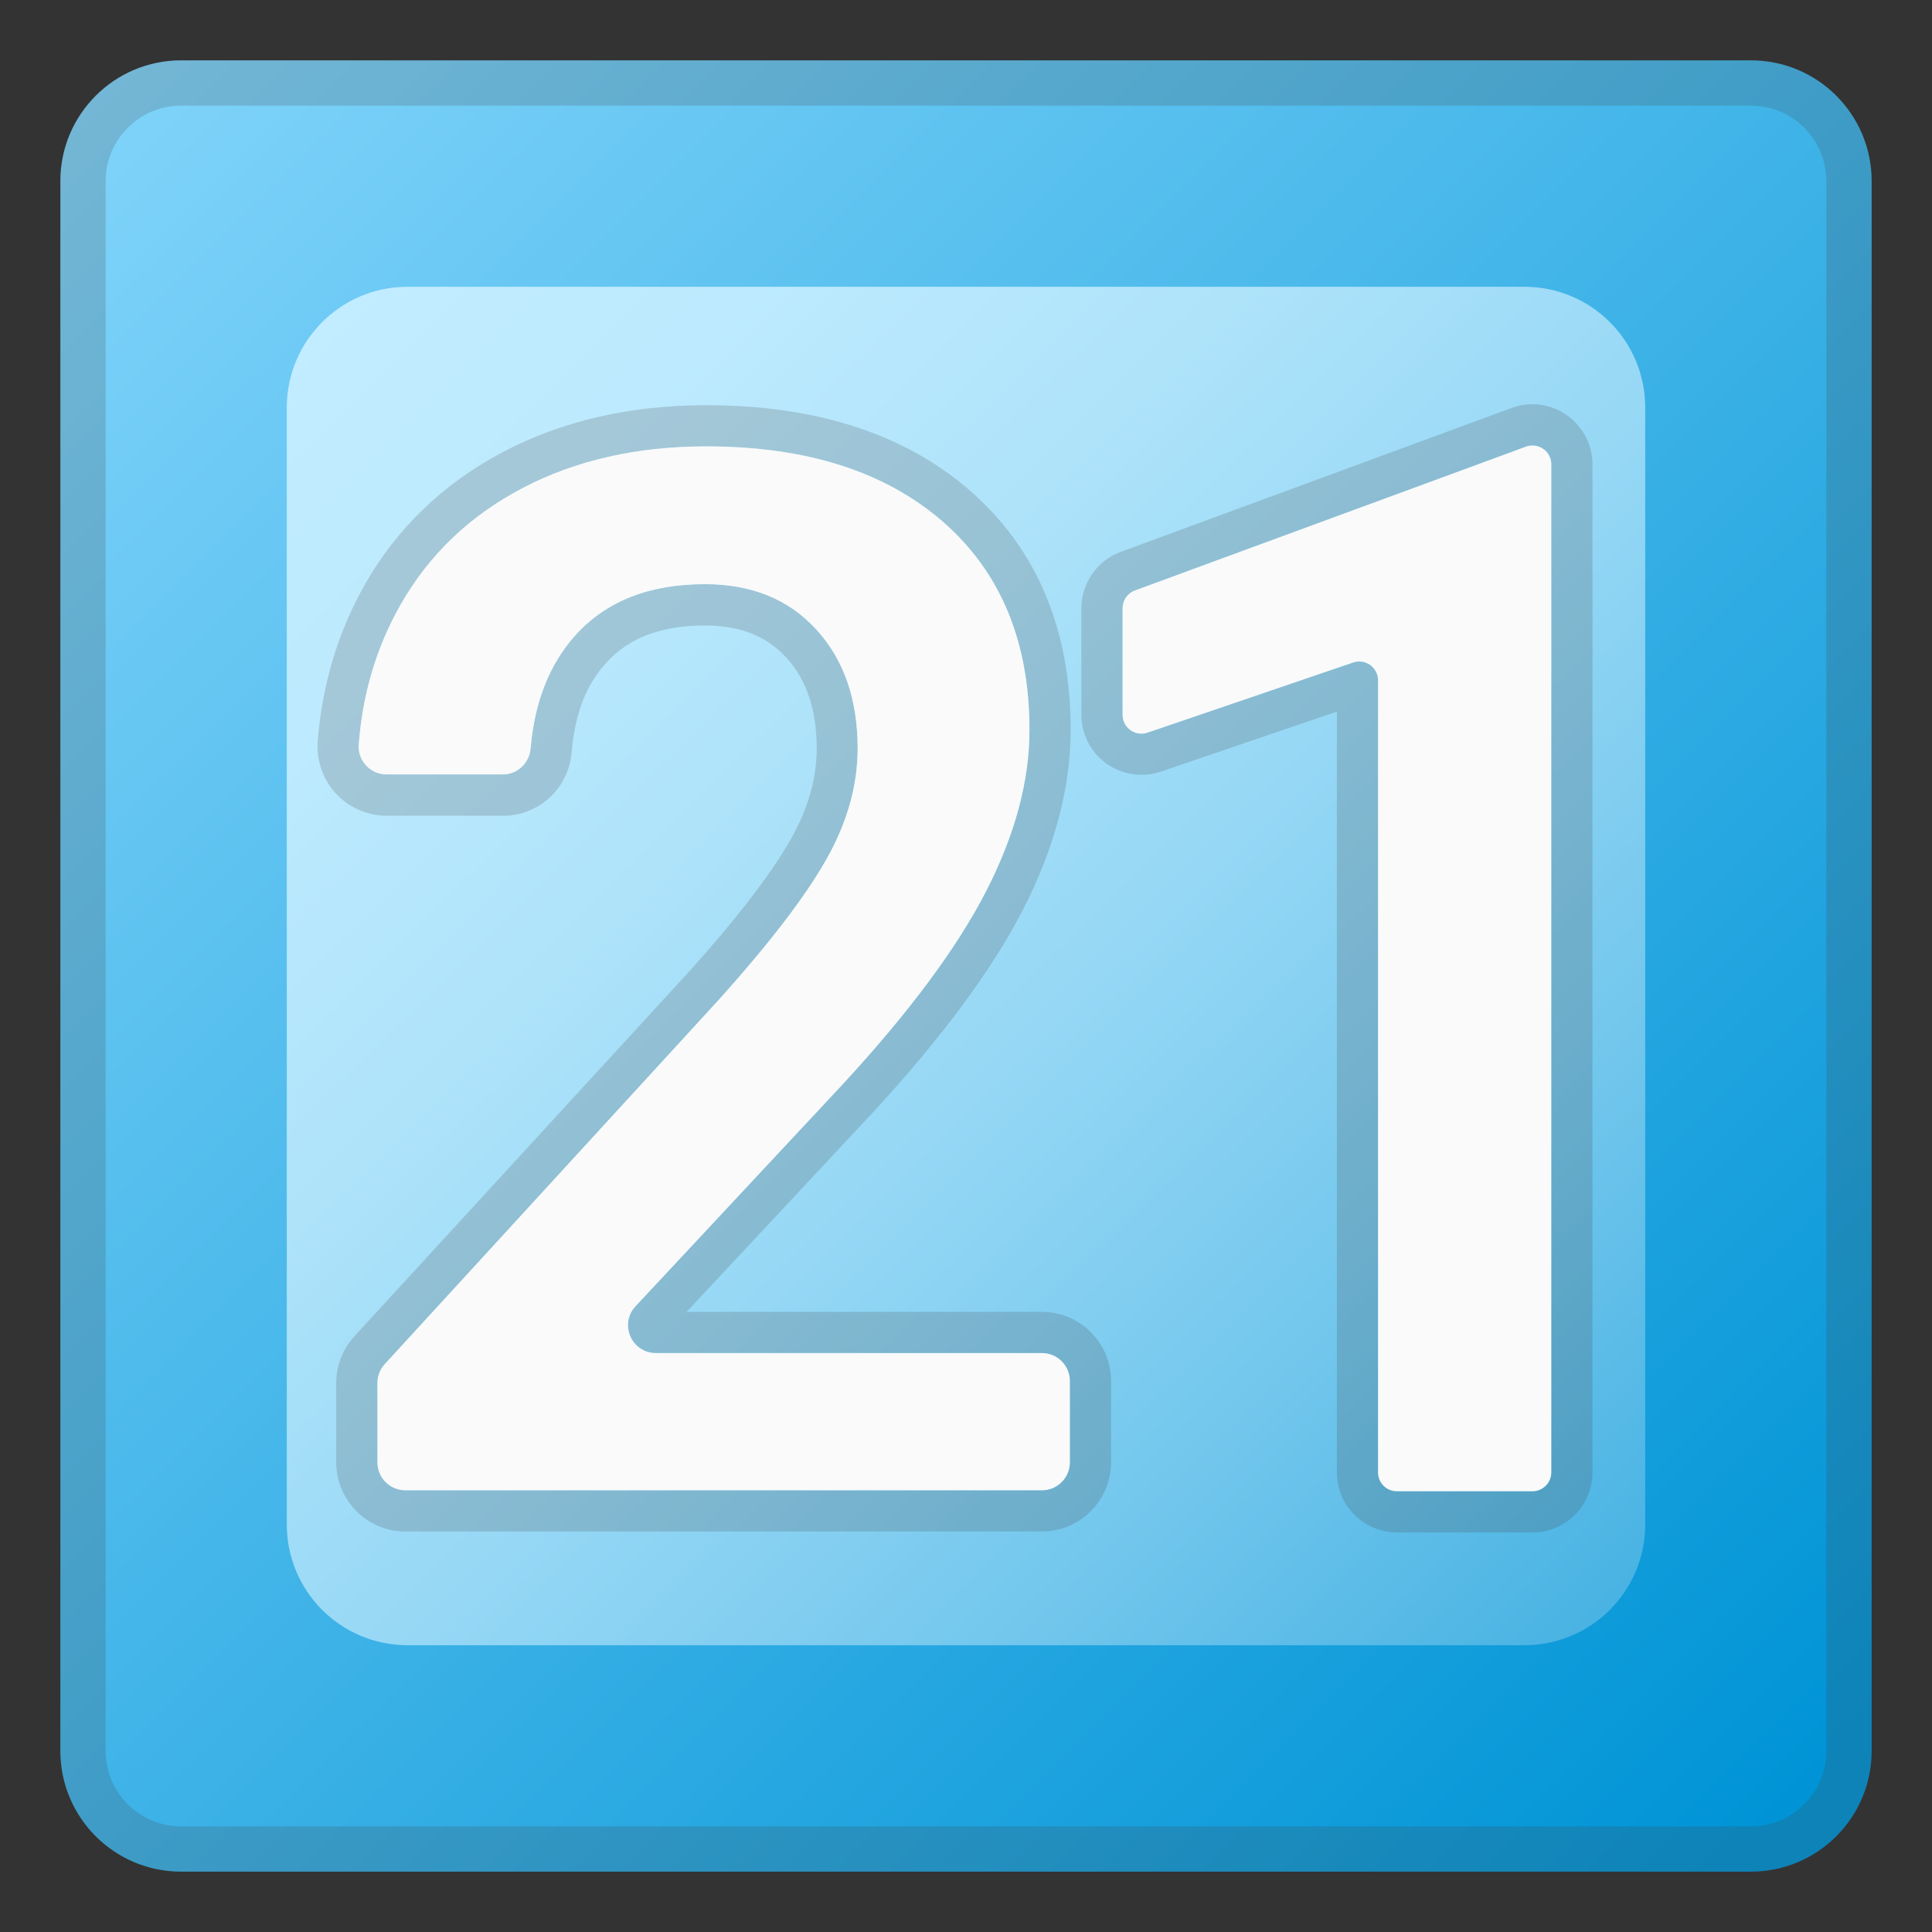
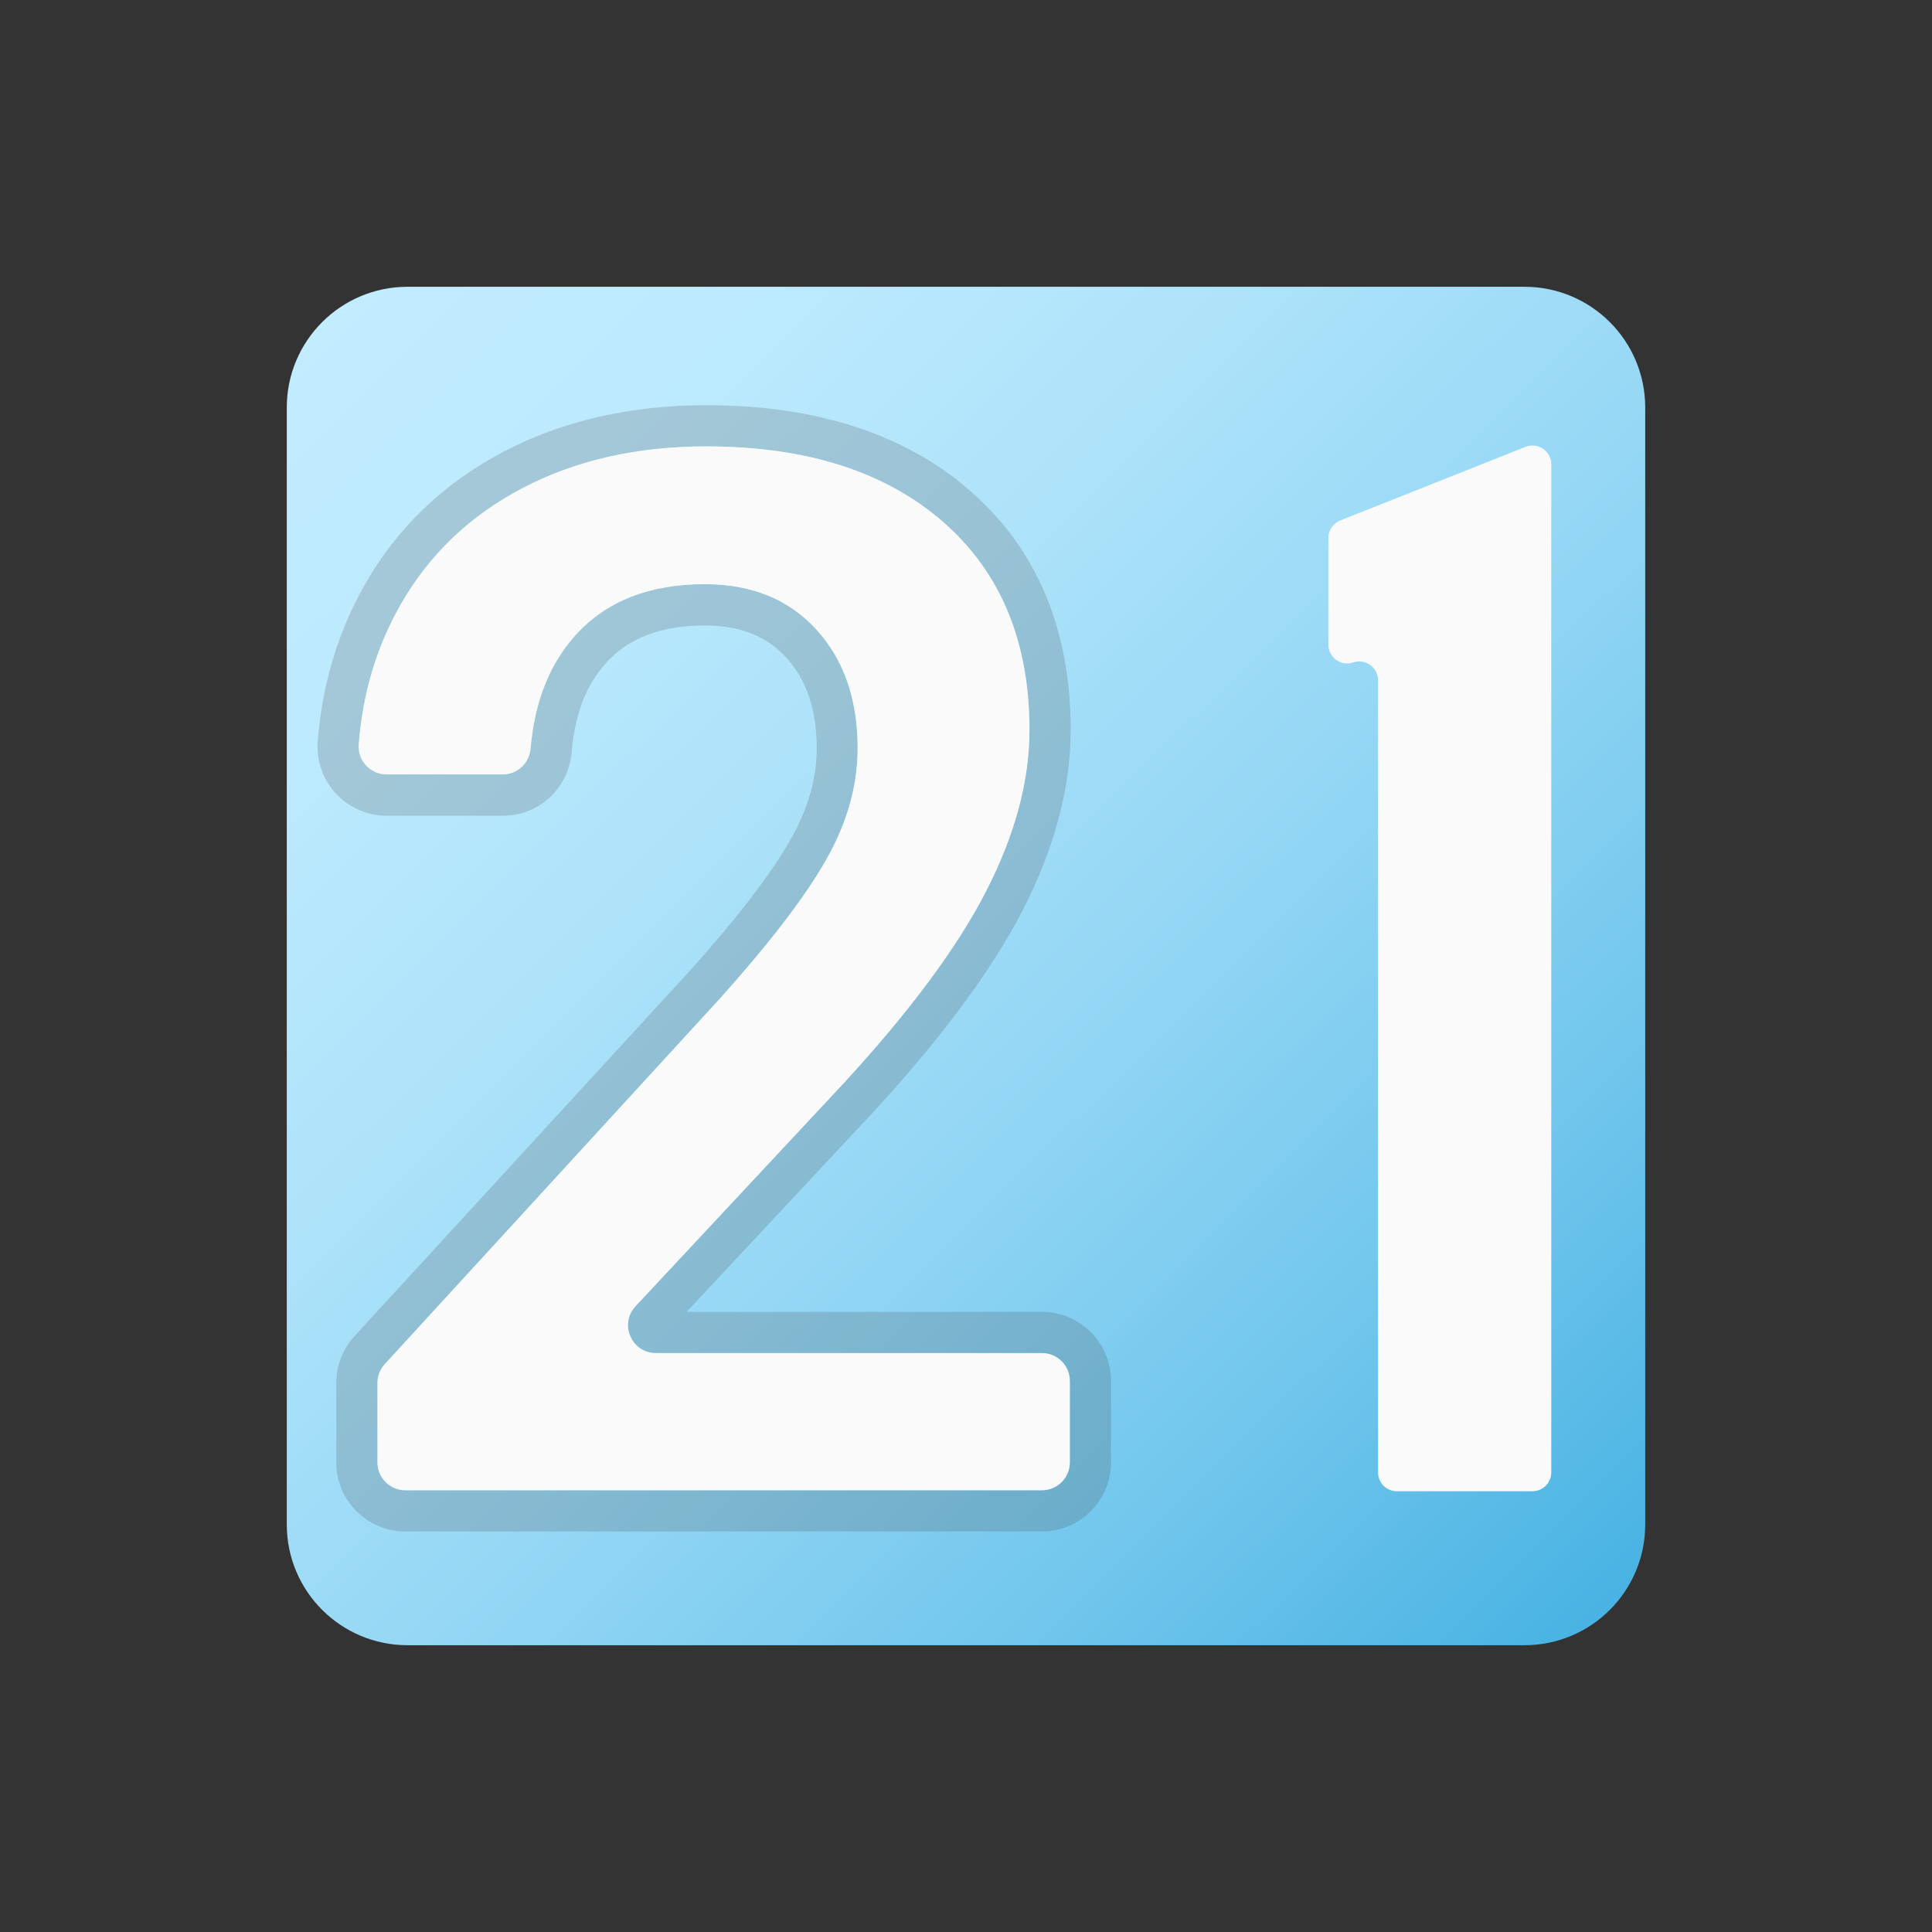
<svg xmlns="http://www.w3.org/2000/svg" x="0" y="0" viewBox="0 0 128 128">
  <rect x="0" y="0" width="128" height="128" fill="#333333" stroke="none" />
  <g>
    <linearGradient id="SVGID_1_" gradientUnits="userSpaceOnUse" x1="5.516" x2="118.825" y1="5.28" y2="119.046">
      <stop offset="0" style="stop-color:#81D4FA" />
      <stop offset="1" style="stop-color:#0094D6" />
    </linearGradient>
-     <path d="M116,124H12c-4.42,0-8-3.58-8-8V12c0-4.42,3.58-8,8-8h104c4.42,0,8,3.58,8,8v104 C124,120.42,120.42,124,116,124z" style="fill:url(#SVGID_1_);" />
    <g style="opacity:0.2;">
-       <path d="M116,7c2.76,0,5,2.24,5,5v104c0,2.76-2.24,5-5,5H12c-2.76,0-5-2.24-5-5V12c0-2.76,2.24-5,5-5H116 M116,4H12c-4.42,0-8,3.58-8,8v104c0,4.42,3.58,8,8,8h104c4.42,0,8-3.58,8-8V12C124,7.58,120.42,4,116,4L116,4z" style="fill:#424242;" />
-     </g>
+       </g>
    <linearGradient id="SVGID_2_" gradientUnits="userSpaceOnUse" x1="21.247" x2="106.247" y1="20.744" y2="106.744">
      <stop offset="0" style="stop-color:#C2ECFF" />
      <stop offset="0.157" style="stop-color:#BDEAFE" />
      <stop offset="0.348" style="stop-color:#AEE3FA" />
      <stop offset="0.558" style="stop-color:#95D7F5" />
      <stop offset="0.779" style="stop-color:#73C7ED" />
      <stop offset="1" style="stop-color:#49B3E3" />
    </linearGradient>
    <path d="M101,109H27c-4.42,0-8-3.58-8-8V27c0-4.42,3.58-8,8-8h74c4.42,0,8,3.58,8,8v74 C109,105.42,105.42,109,101,109z" style="fill:url(#SVGID_2_);" />
  </g>
  <g transform="scale(0.91,0.91),translate(-12,6.5)">
    <path style="fill:#424242;opacity:0.2" d="M63.42,26c7.28,0,13.02,1.83,17.22,5.48c4.2,3.66,6.31,8.71,6.31,15.16 c0,3.74-1.06,7.66-3.17,11.77c-2.11,4.1-5.57,8.76-10.38,13.98L58.27,88.6c-1.21,1.3-0.29,3.41,1.48,3.41h28.11 c1.12,0,2.03,0.91,2.03,2.03v5.93c0,1.12-0.91,2.03-2.03,2.03H41.51c-1.12,0-2.03-0.91-2.03-2.03v-5.78c0-0.51,0.19-1,0.53-1.37 l24.44-26.66c3.6-4.02,6.17-7.37,7.7-10.07c1.53-2.69,2.29-5.4,2.29-8.11c0-3.57-1-6.45-3.01-8.65c-2.01-2.2-4.71-3.3-8.11-3.3 c-4.05,0-7.19,1.24-9.42,3.71c-1.89,2.1-2.98,4.85-3.27,8.25c-0.09,1.06-0.95,1.89-2.02,1.89h-8.46c-1.18,0-2.12-1-2.03-2.17 c0.28-3.71,1.29-7.09,3.03-10.16c2.08-3.66,5.05-6.5,8.91-8.52C53.92,27.01,58.38,26,63.42,26 M63.42,23 c-5.51,0-10.48,1.14-14.75,3.38c-4.36,2.29-7.77,5.55-10.12,9.7c-1.95,3.44-3.1,7.28-3.42,11.41c-0.1,1.38,0.38,2.76,1.32,3.78 c0.95,1.03,2.3,1.62,3.7,1.62h8.46c2.63,0,4.79-1.99,5.01-4.64c0.23-2.76,1.05-4.88,2.51-6.49c1.65-1.83,4-2.72,7.2-2.72 c2.54,0,4.47,0.76,5.9,2.32c1.5,1.64,2.23,3.81,2.23,6.63c0,2.2-0.62,4.37-1.9,6.63c-1.42,2.49-3.88,5.71-7.32,9.54L37.8,90.79 c-0.85,0.93-1.32,2.14-1.32,3.4v5.78c0,2.77,2.26,5.03,5.03,5.03h46.35c2.77,0,5.03-2.26,5.03-5.03v-5.93 c0-2.77-2.26-5.03-5.03-5.03H61.99L75.6,74.44c4.98-5.41,8.63-10.34,10.85-14.66c2.32-4.51,3.5-8.93,3.5-13.14 c0-7.33-2.47-13.19-7.34-17.43C77.87,25.09,71.41,23,63.42,23L63.42,23z" />
    <path style="fill:#FAFAFA" d="M87.86,102H41.51c-1.12,0-2.03-0.91-2.03-2.03v-5.78c0-0.51,0.19-1,0.53-1.37l24.44-26.66 c3.6-4.02,6.17-7.37,7.7-10.07c1.53-2.69,2.29-5.4,2.29-8.11c0-3.57-1-6.45-3.01-8.65c-2.01-2.2-4.71-3.3-8.11-3.3 c-4.05,0-7.19,1.24-9.42,3.71c-1.89,2.1-2.98,4.85-3.27,8.25c-0.09,1.06-0.95,1.89-2.02,1.89h-8.46c-1.18,0-2.12-1-2.03-2.17 c0.28-3.71,1.29-7.09,3.03-10.16c2.08-3.66,5.05-6.5,8.91-8.52C53.92,27.01,58.38,26,63.42,26c7.28,0,13.02,1.83,17.22,5.48 c4.2,3.66,6.31,8.71,6.31,15.16c0,3.74-1.06,7.66-3.17,11.77c-2.11,4.1-5.57,8.76-10.38,13.98L58.27,88.6 c-1.21,1.3-0.29,3.41,1.48,3.41h28.11c1.12,0,2.03,0.91,2.03,2.03v5.93C89.89,101.09,88.98,102,87.86,102z" />
  </g>
  <g transform="scale(0.91,0.91),translate(38,6.5)">
-     <path style="fill:#424242;opacity:0.2" d="M73.57,25.93c0.76,0,1.37,0.61,1.37,1.37v73.39c0,0.76-0.61,1.37-1.37,1.37H63.7 c-0.76,0-1.37-0.61-1.37-1.37V43.03c0-0.78-0.64-1.37-1.37-1.37c-0.15,0-0.3,0.02-0.44,0.07l-14.98,5.11 c-0.15,0.05-0.3,0.07-0.44,0.07c-0.73,0-1.37-0.59-1.37-1.37v-7.76c0-0.57,0.36-1.09,0.9-1.29L73.1,26.02 C73.25,25.96,73.41,25.93,73.57,25.93 M73.57,22.93c-0.52,0-1.02,0.09-1.51,0.27L43.59,33.68c-1.71,0.63-2.86,2.28-2.86,4.1v7.76 c0,2.41,1.96,4.37,4.37,4.37c0.48,0,0.96-0.08,1.41-0.23l12.82-4.37v55.39c0,2.41,1.96,4.37,4.37,4.37h9.87 c2.41,0,4.37-1.96,4.37-4.37V27.31C77.94,24.9,75.98,22.93,73.57,22.93L73.57,22.93z" />
-     <path style="fill:#FAFAFA" d="M73.57,102.07H63.7c-0.76,0-1.37-0.61-1.37-1.37V43.03c0-0.94-0.92-1.6-1.81-1.3l-14.98,5.11 c-0.89,0.3-1.81-0.36-1.81-1.3v-7.76c0-0.57,0.36-1.09,0.9-1.29L73.1,26.02c0.15-0.06,0.31-0.08,0.47-0.08l0,0 c0.76,0,1.37,0.61,1.37,1.37v73.39C74.94,101.45,74.33,102.07,73.57,102.07z" />
+     <path style="fill:#FAFAFA" d="M73.57,102.07H63.7c-0.76,0-1.37-0.61-1.37-1.37V43.03c0-0.94-0.92-1.6-1.81-1.3c-0.89,0.3-1.81-0.36-1.81-1.3v-7.76c0-0.57,0.36-1.09,0.9-1.29L73.1,26.02c0.15-0.06,0.31-0.08,0.47-0.08l0,0 c0.76,0,1.37,0.61,1.37,1.37v73.39C74.94,101.45,74.33,102.07,73.57,102.07z" />
  </g>
</svg>